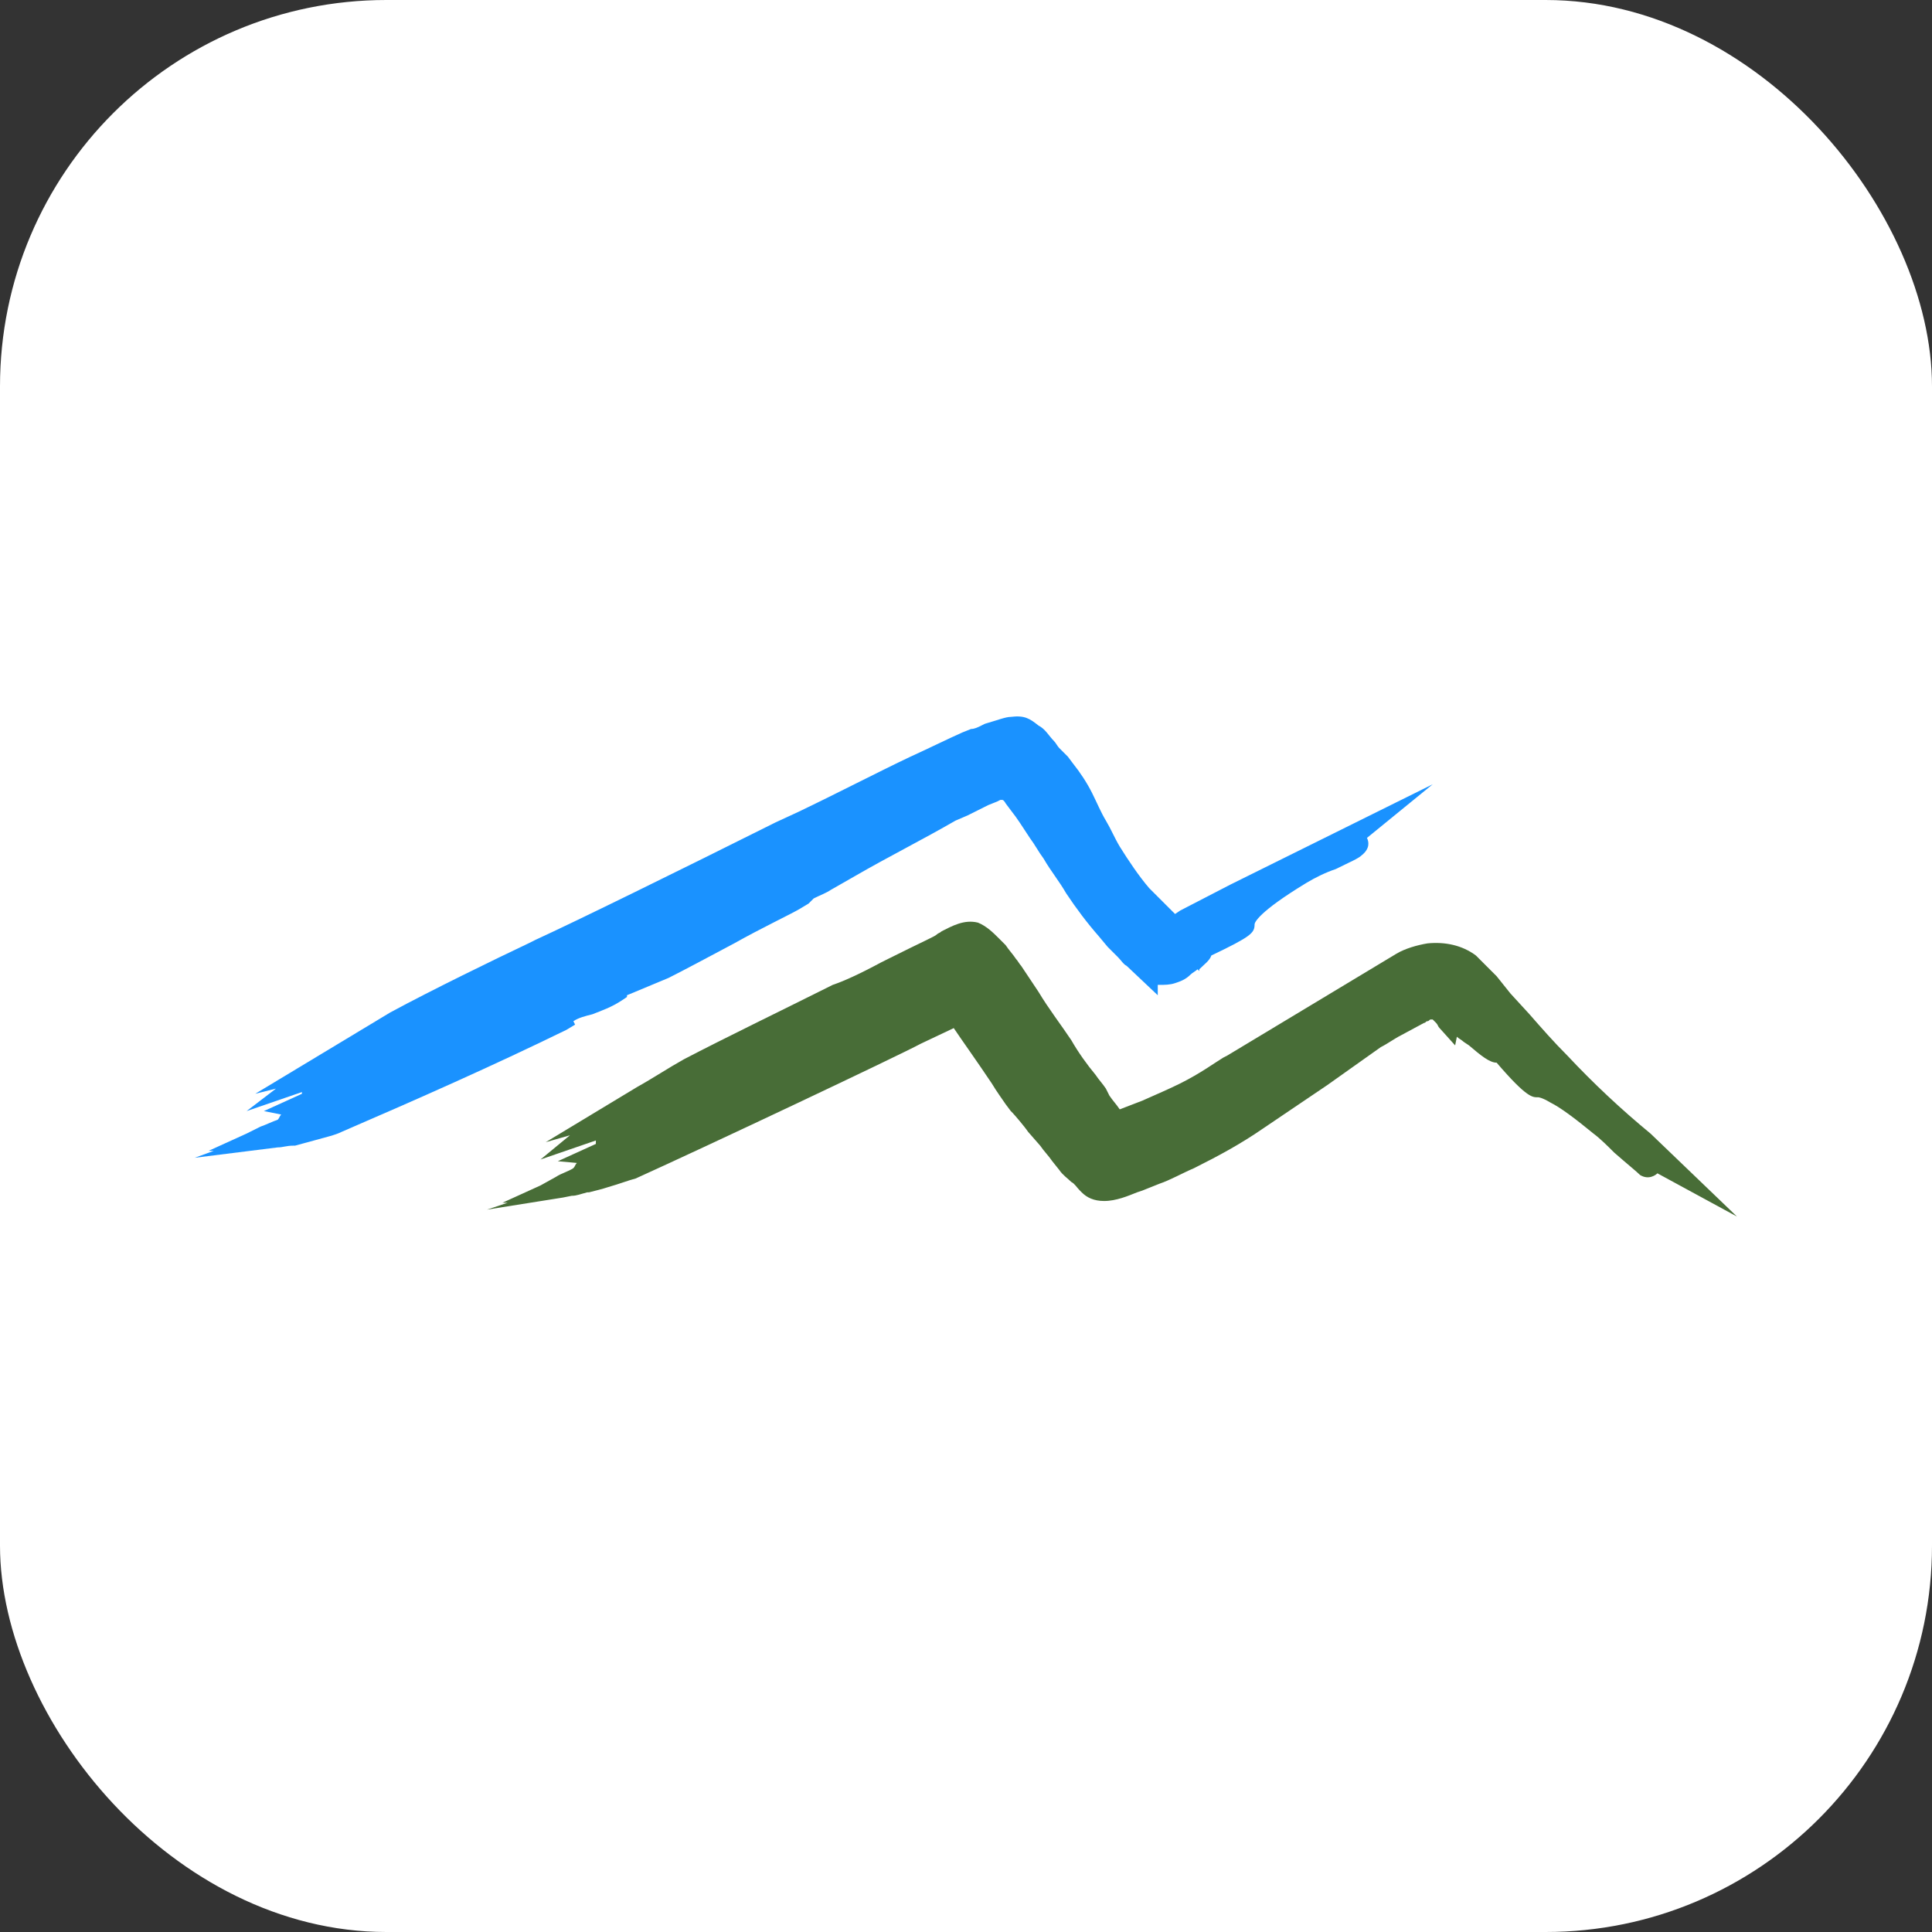
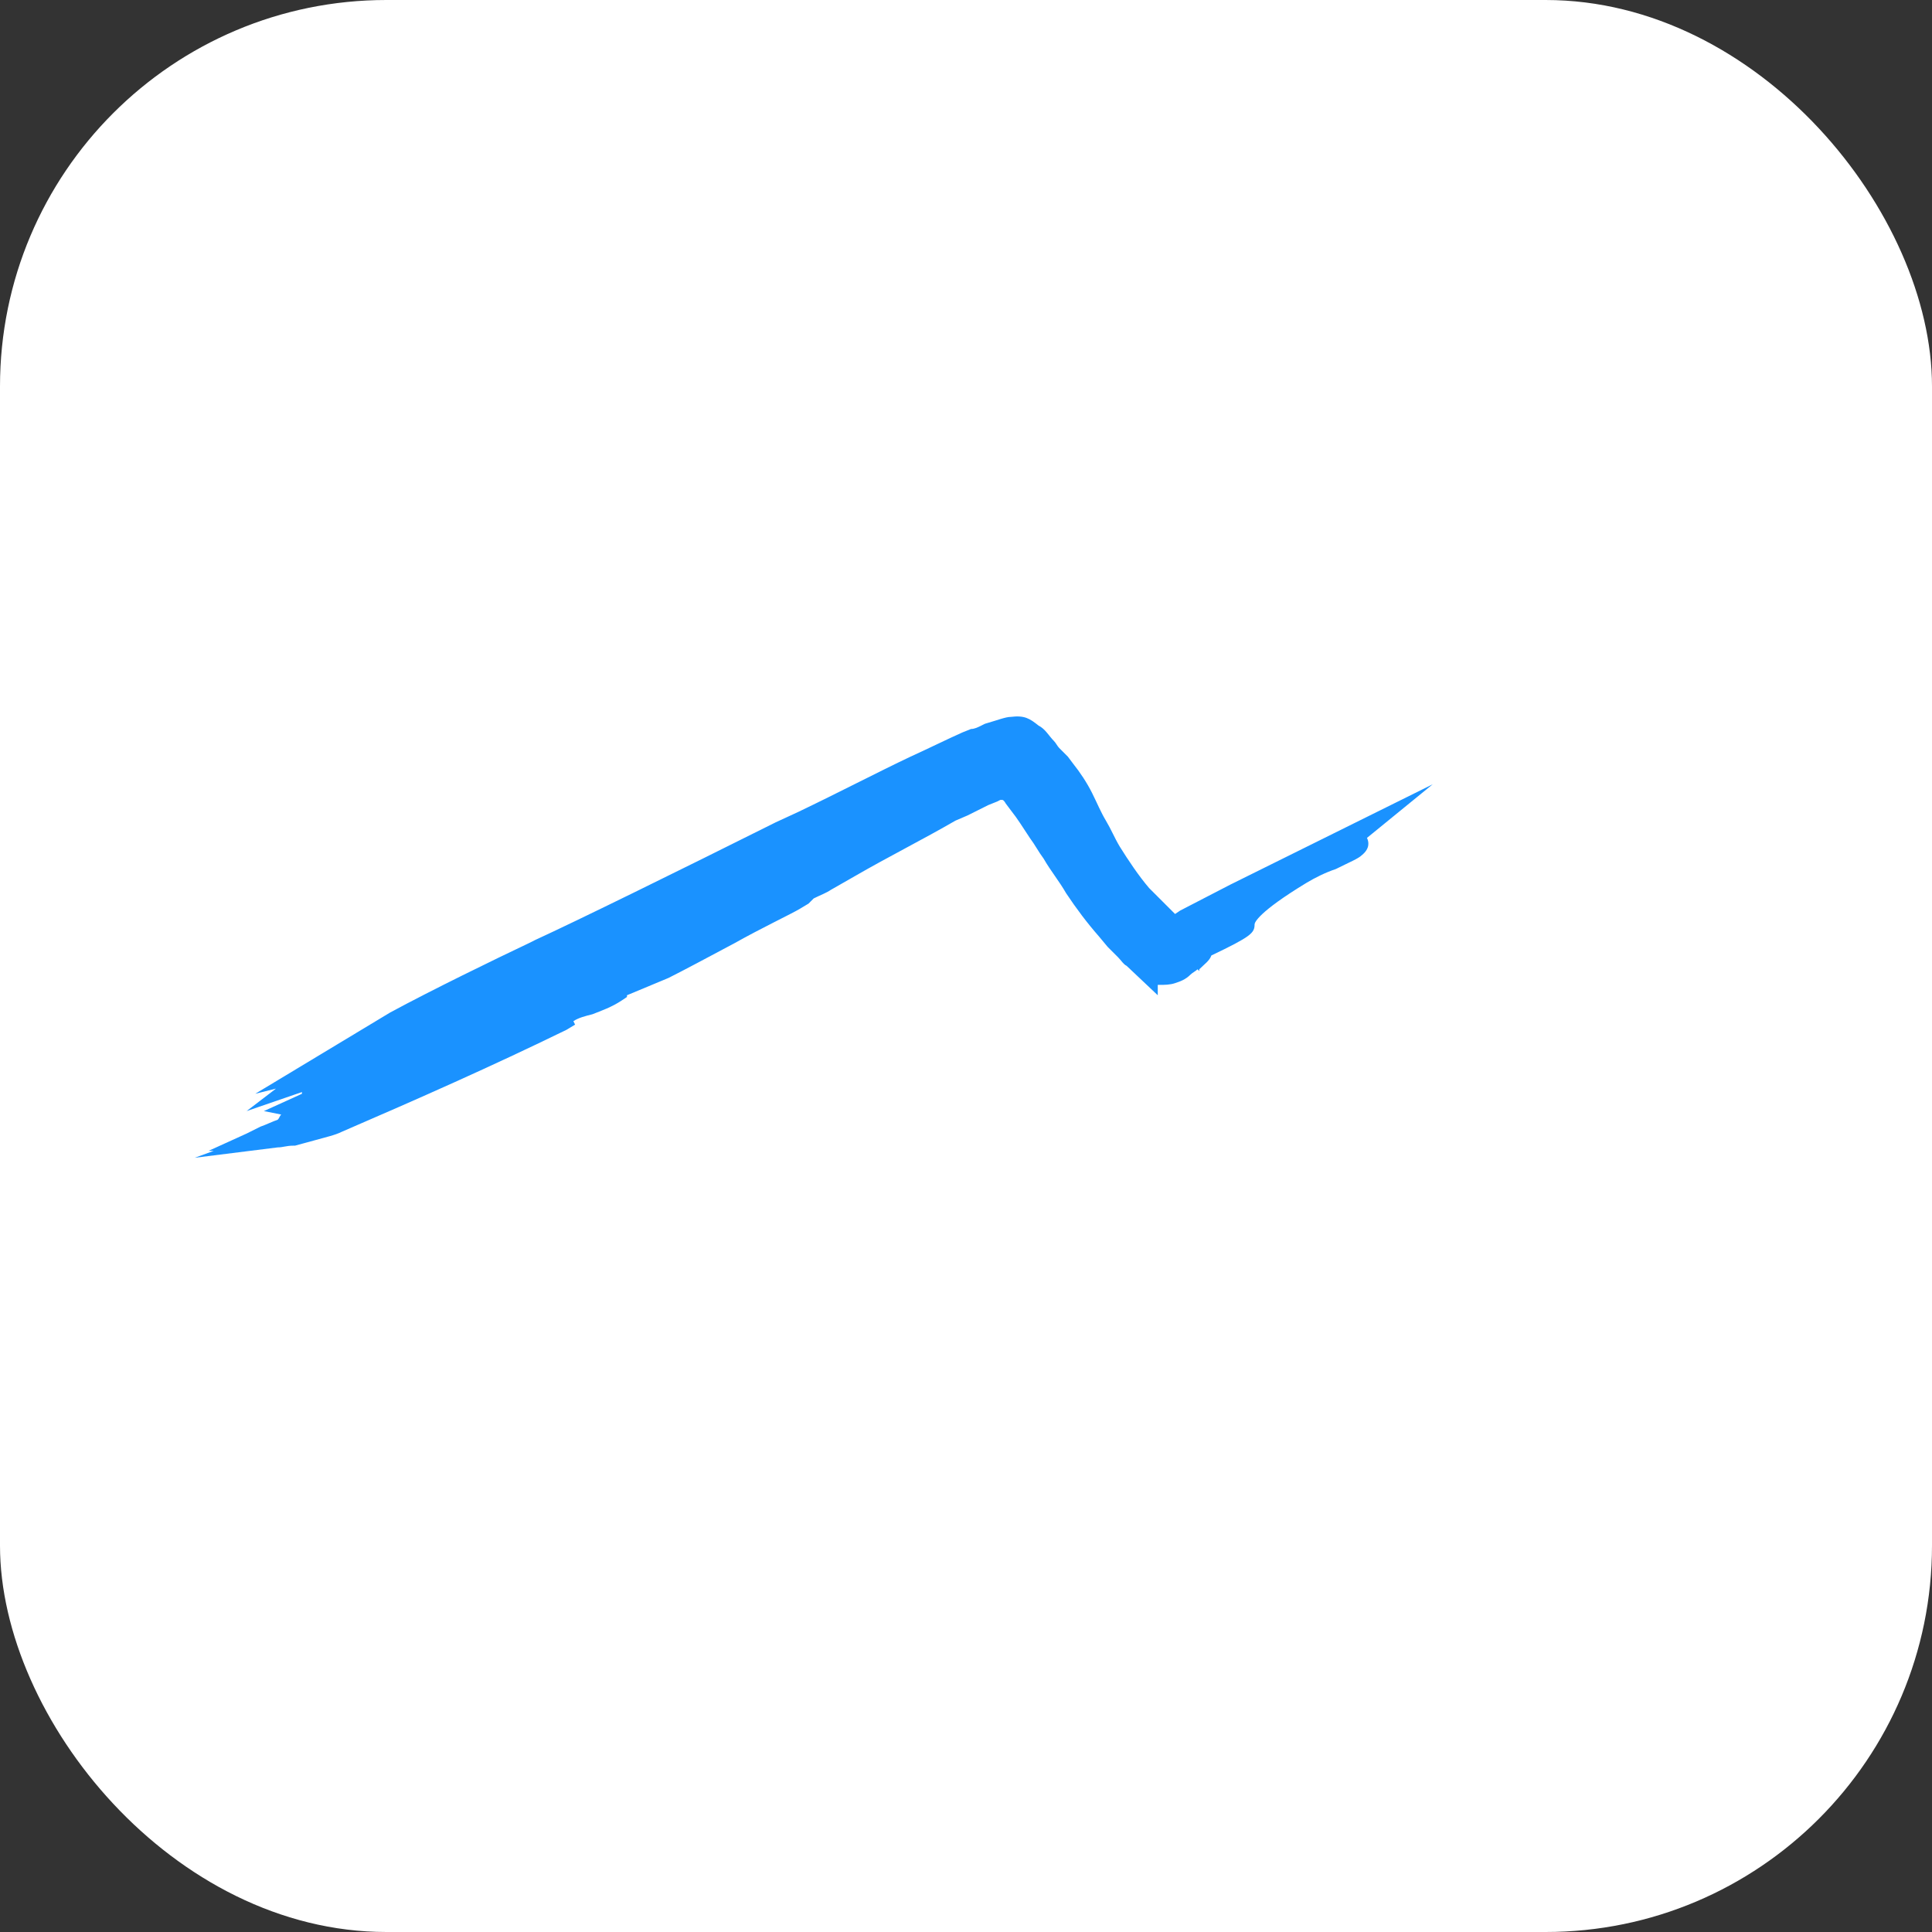
<svg xmlns="http://www.w3.org/2000/svg" version="1.1" width="1000" height="1000">
  <rect width="100%" height="100%" fill="#333333" stroke="none" />
  <rect width="1000" height="1000" rx="200" ry="200" fill="#ffffff" />
  <g transform="matrix(8.949,0,0,8.949,100.795,98.114)">
    <svg version="1.1" width="89.4" height="89.4">
      <svg version="1.1" id="Layer_1" x="0px" y="0px" viewBox="0 0 89.4 89.4" style="enable-background:new 0 0 89.4 89.4;" xml:space="preserve">
        <style type="text/css">
	.st0{fill:#486D37;}
	.st1{fill:#1A92FF;}
</style>
-         <path class="st0" d="M84.2,54.6c-1.7-1.4-3.3-2.9-4.8-4.5c-0.8-0.8-1.5-1.6-2.2-2.4l-1.1-1.2l-0.8-1l-0.6-0.6  c-0.1-0.1-0.1-0.1-0.2-0.2c-0.1-0.1-0.3-0.3-0.4-0.4l0,0c-0.8-0.6-1.8-0.8-2.8-0.7c-0.6,0.1-1.3,0.3-1.8,0.6l-9.8,5.9l-0.2,0.1  c-0.5,0.3-1.3,0.9-2.5,1.5c-0.6,0.3-1.3,0.6-2.2,1l-1.3,0.5c-0.2-0.3-0.4-0.5-0.6-0.8L52.7,52c-0.2-0.3-0.4-0.5-0.6-0.8  c-0.5-0.6-1-1.3-1.4-2c-0.6-0.9-1.3-1.8-1.9-2.8l-0.8-1.2l-0.2-0.3c-0.1-0.1-0.2-0.3-0.3-0.4c-0.2-0.3-0.4-0.5-0.6-0.8l-0.1-0.1  c-0.1-0.1-0.2-0.2-0.3-0.3c-0.3-0.3-0.7-0.7-1.2-0.9c-0.8-0.2-1.5,0.2-2.1,0.5C43.1,43,43,43,42.9,43.1c-0.1,0.1-0.8,0.4-2.8,1.4  l-0.4,0.2c-1.3,0.7-2.2,1.1-2.8,1.3l-0.4,0.2c-2.6,1.3-5.9,2.9-8.2,4.1c-0.9,0.5-1.8,1.1-2.7,1.6l-5.3,3.2l1.4-0.4L20,56.1l3.2-1.1  l0,0.2l0,0l-2.2,1l1.1,0.1c-0.1,0.1-0.1,0.2-0.2,0.3c-0.3,0.2-0.7,0.3-1,0.5l-0.9,0.5l-2.2,1l0.3,0L16.9,59l4.4-0.7h0l0.5-0.1  c0.3,0,0.5-0.1,0.9-0.2l0.1,0c0.4-0.1,0.8-0.2,1.1-0.3c0.7-0.2,1.2-0.4,1.6-0.5c4.2-1.9,15.2-7.1,16.5-7.8l1.9-0.9  c0.4,0.6,1.4,2,2.2,3.2c0.3,0.5,0.6,0.9,0.8,1.2l0.3,0.4l0.1,0.1c0.1,0.1,0.7,0.8,0.9,1.1l0.7,0.8c0.2,0.3,0.5,0.6,0.7,0.9l0.4,0.5  c0.2,0.3,0.5,0.5,0.7,0.7l0,0c0.2,0.1,0.3,0.3,0.5,0.5l0.1,0.1c0.3,0.3,0.7,0.5,1.3,0.5c0.7,0,1.4-0.3,1.9-0.5l0.3-0.1l1-0.4  c0.6-0.2,1.3-0.6,2-0.9c1.4-0.7,2.7-1.4,4-2.3l3.7-2.5l0,0c1-0.7,2.1-1.5,3.1-2.2c0.4-0.2,0.8-0.5,1.2-0.7l1.3-0.7  c0.1,0,0.1-0.1,0.2-0.1c0.1,0,0.1-0.1,0.2-0.1c0,0,0,0,0.1,0c0,0,0.1,0.1,0.2,0.2c0.1,0.1,0.1,0.2,0.2,0.3l0.9,1l0.1-0.5  c0.1,0.1,0.3,0.2,0.4,0.3l0.3,0.2c0.7,0.6,1.2,1,1.6,1c1.8,2.1,2.1,2,2.4,2c0,0,0.2,0,0.7,0.3c0.6,0.3,1.4,0.9,2.5,1.8  c0.4,0.3,0.8,0.7,1.2,1.1c0.8,0.7,1.3,1.1,1.5,1.3c0.5,0.3,0.9,0,1-0.1l4.6,2.5L84.2,54.6L84.2,54.6L84.2,54.6z" />
        <path class="st1" d="M22,48.3l-0.1-0.2c0.3-0.2,0.7-0.3,1.1-0.4c0.5-0.2,1.1-0.4,1.7-0.8l0.3-0.2l0-0.1l2.4-1l0,0  c0.8-0.4,2.3-1.2,3.8-2c1.6-0.9,3.3-1.7,3.8-2l0.5-0.3l0.1-0.1c0.1-0.1,0.1-0.1,0.2-0.2c0.4-0.2,0.7-0.3,1-0.5l1.4-0.8  c1.9-1.1,3.9-2.1,5.8-3.2l0.7-0.3c0.4-0.2,0.8-0.4,1.2-0.6l0.5-0.2l0.2-0.1l0,0l0.1,0c0.1,0,0.2,0.2,0.2,0.2l0.3,0.4  c0.4,0.5,0.7,1,1.1,1.6l0,0c0.3,0.4,0.5,0.8,0.8,1.2c0.4,0.7,0.9,1.3,1.3,2c0.6,0.9,1.2,1.7,1.9,2.5l0.5,0.6l0.6,0.6  c0.2,0.2,0.3,0.4,0.5,0.5l1.8,1.7V46l0.1,0c0.3,0,0.6,0,0.9-0.1c0.3-0.1,0.6-0.2,0.9-0.5c0.1-0.1,0.3-0.2,0.4-0.3l0.1,0.1l0-0.1  c0.3-0.3,0.6-0.5,0.7-0.8c2.3-1.1,2.5-1.3,2.5-1.8c0-0.1,0.2-0.7,3-2.4c0.5-0.3,1.1-0.6,1.7-0.8c0.8-0.4,1.3-0.6,1.5-0.8  c0.5-0.4,0.4-0.8,0.3-1l3.8-3.1l-11.7,5.8l-2.9,1.5l-0.3,0.2c-0.1-0.1-0.2-0.2-0.3-0.3c-0.1-0.1-0.1-0.1-0.2-0.2  c-0.2-0.2-0.3-0.3-0.5-0.5l-0.2-0.2c-0.1-0.1-0.2-0.2-0.3-0.3l0,0c-0.6-0.7-1.2-1.6-1.7-2.4c-0.3-0.5-0.5-1-0.8-1.5  c-0.3-0.5-0.5-1-0.8-1.6c-0.3-0.6-0.7-1.2-1.1-1.7l-0.3-0.4l-0.5-0.5c-0.1-0.1-0.2-0.3-0.3-0.4c-0.3-0.3-0.5-0.7-0.9-0.9  c-0.5-0.4-0.8-0.6-1.6-0.5c-0.3,0-0.8,0.2-1.5,0.4l-0.2,0.1c-0.2,0.1-0.4,0.2-0.6,0.2l-0.5,0.2c-0.9,0.4-1.9,0.9-3,1.4  c-1.9,0.9-4.2,2.1-6.5,3.2l-1.3,0.6c-5.6,2.8-11.5,5.7-13.9,6.8l-0.4,0.2c-1.9,0.9-5.6,2.7-8,4l-7.8,4.7L4.7,52L3,53.3l3.2-1.1  l0,0.1l-2.2,1l1,0.2c-0.1,0.1-0.1,0.2-0.2,0.3c-0.3,0.1-0.7,0.3-1,0.4L3,54.6l-2.2,1l0.3,0L0,56l4.8-0.6c0.3,0,0.5-0.1,0.9-0.1  l0.1,0c0.4-0.1,0.7-0.2,1.1-0.3c0.7-0.2,1.2-0.3,1.6-0.5c4.4-1.9,8.7-3.8,13-5.9L22,48.3L22,48.3L22,48.3z" />
      </svg>
    </svg>
  </g>
</svg>